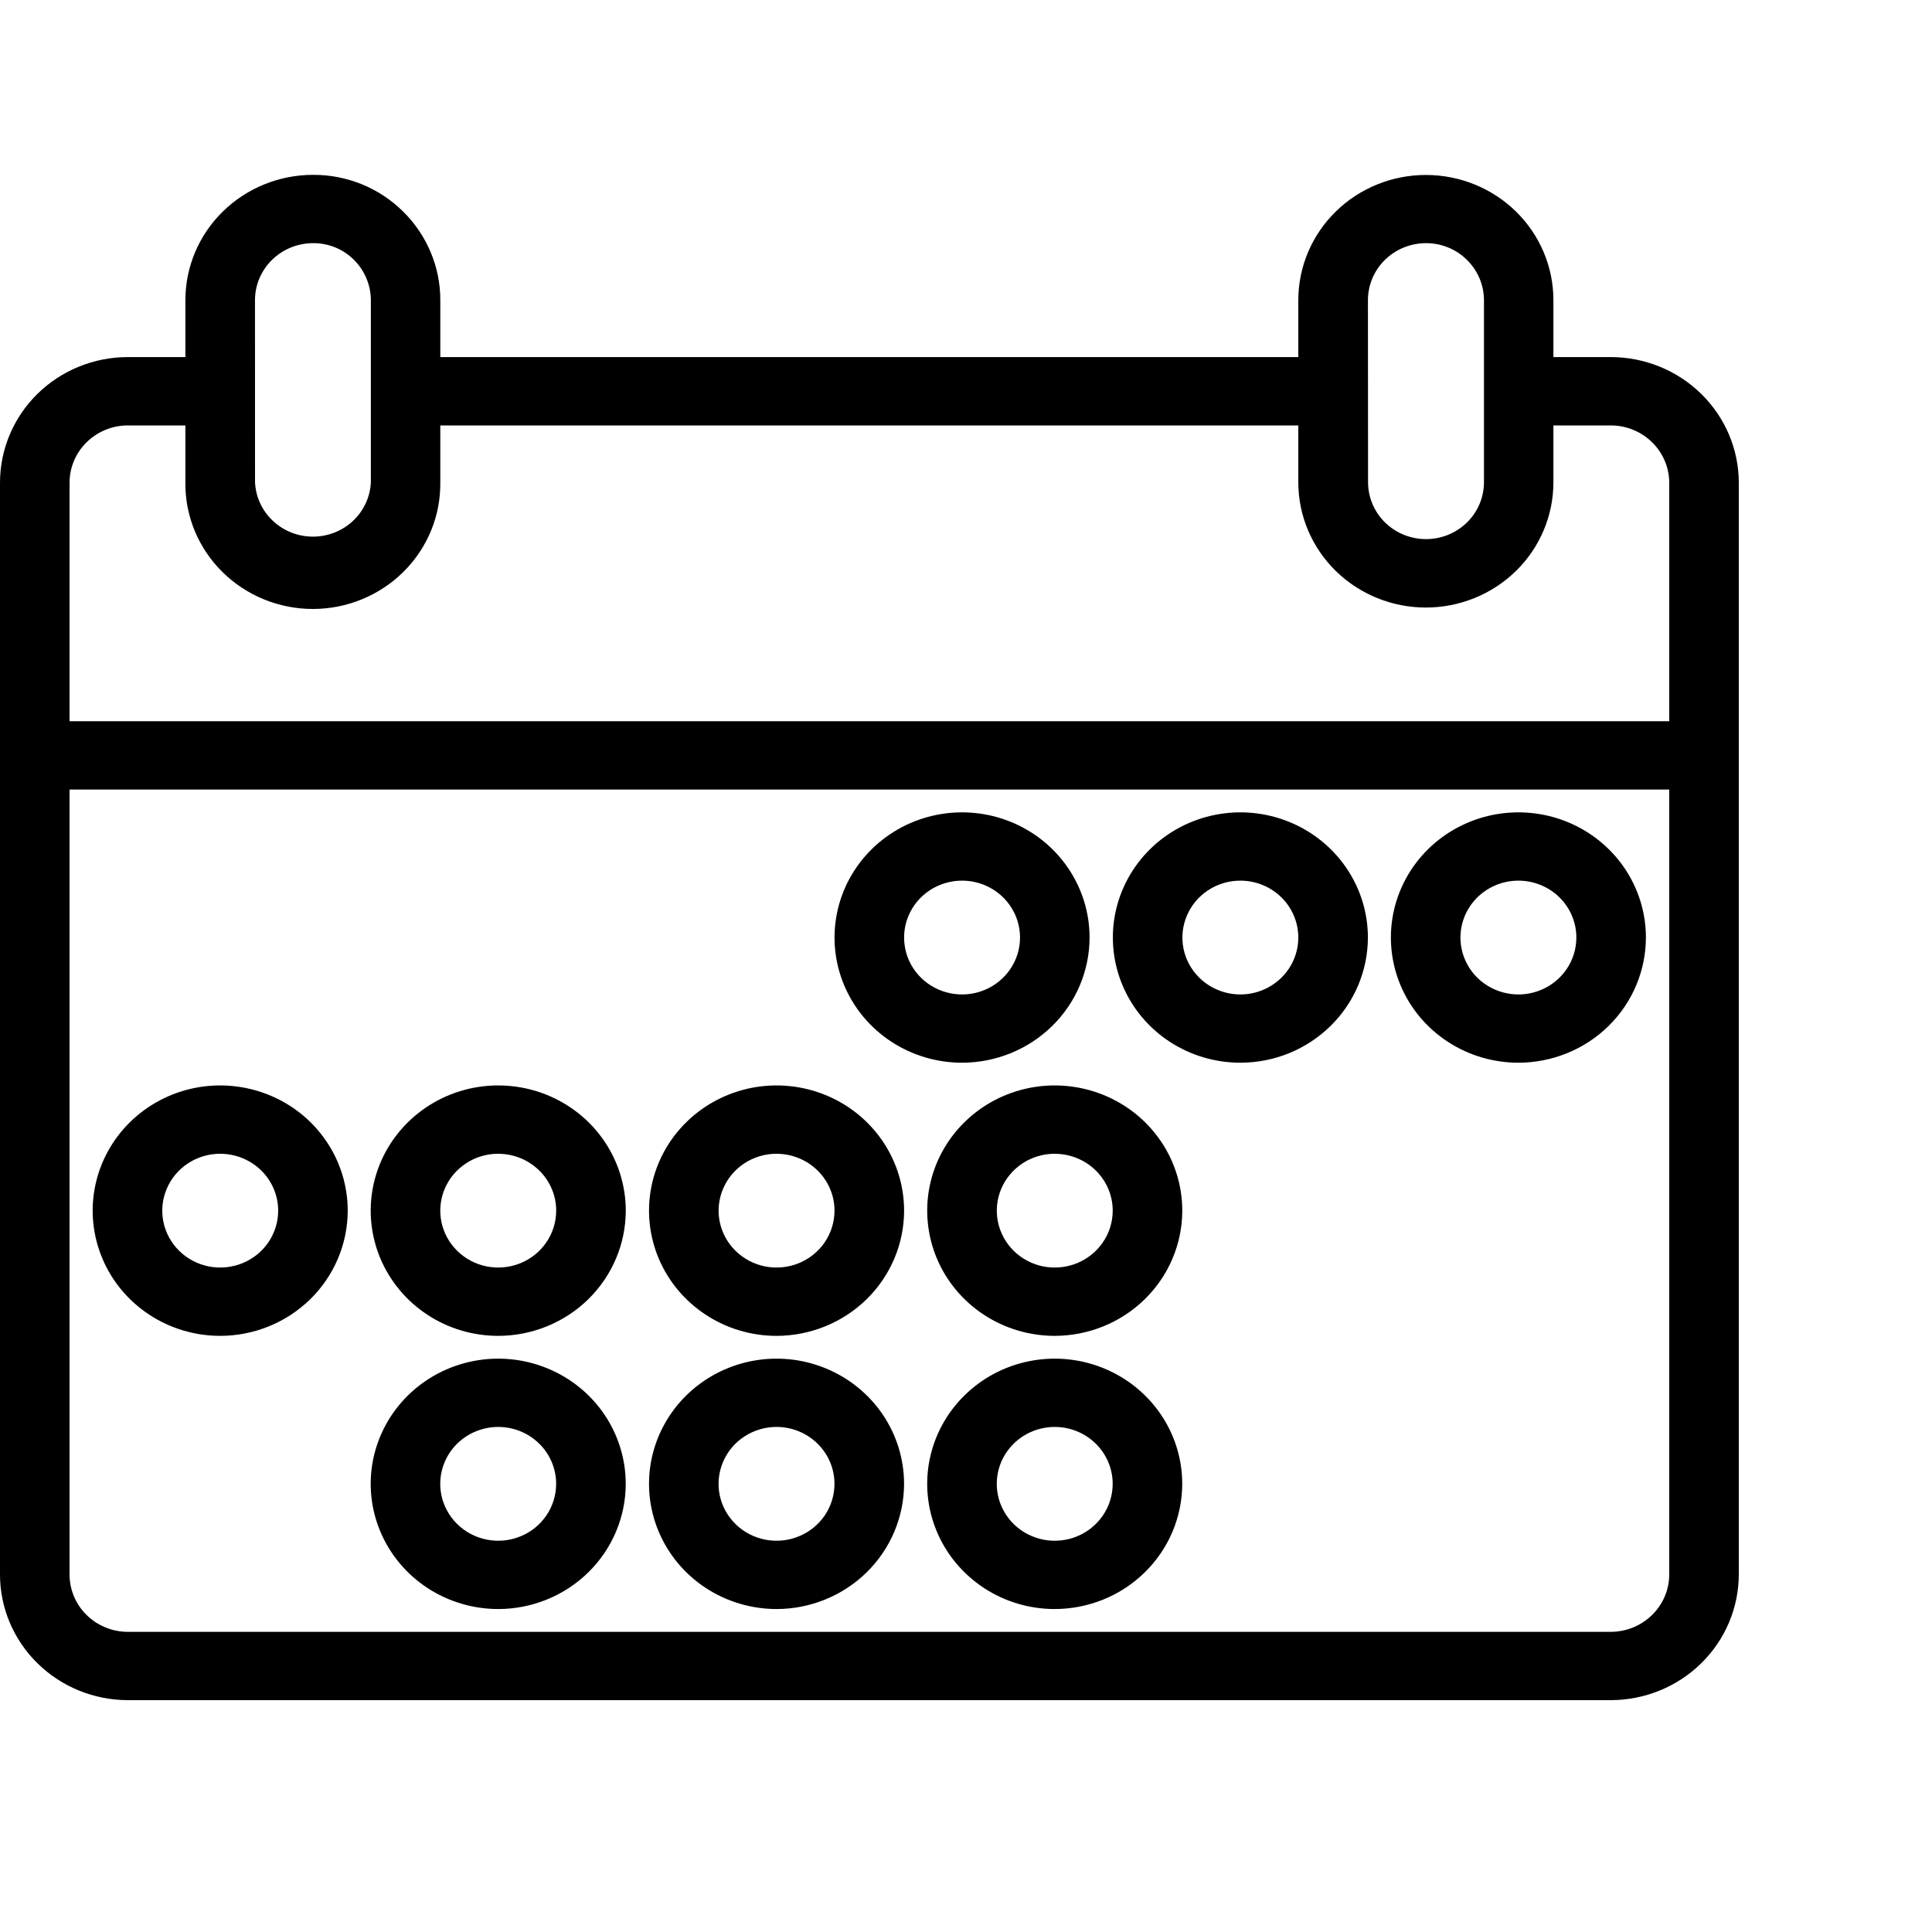
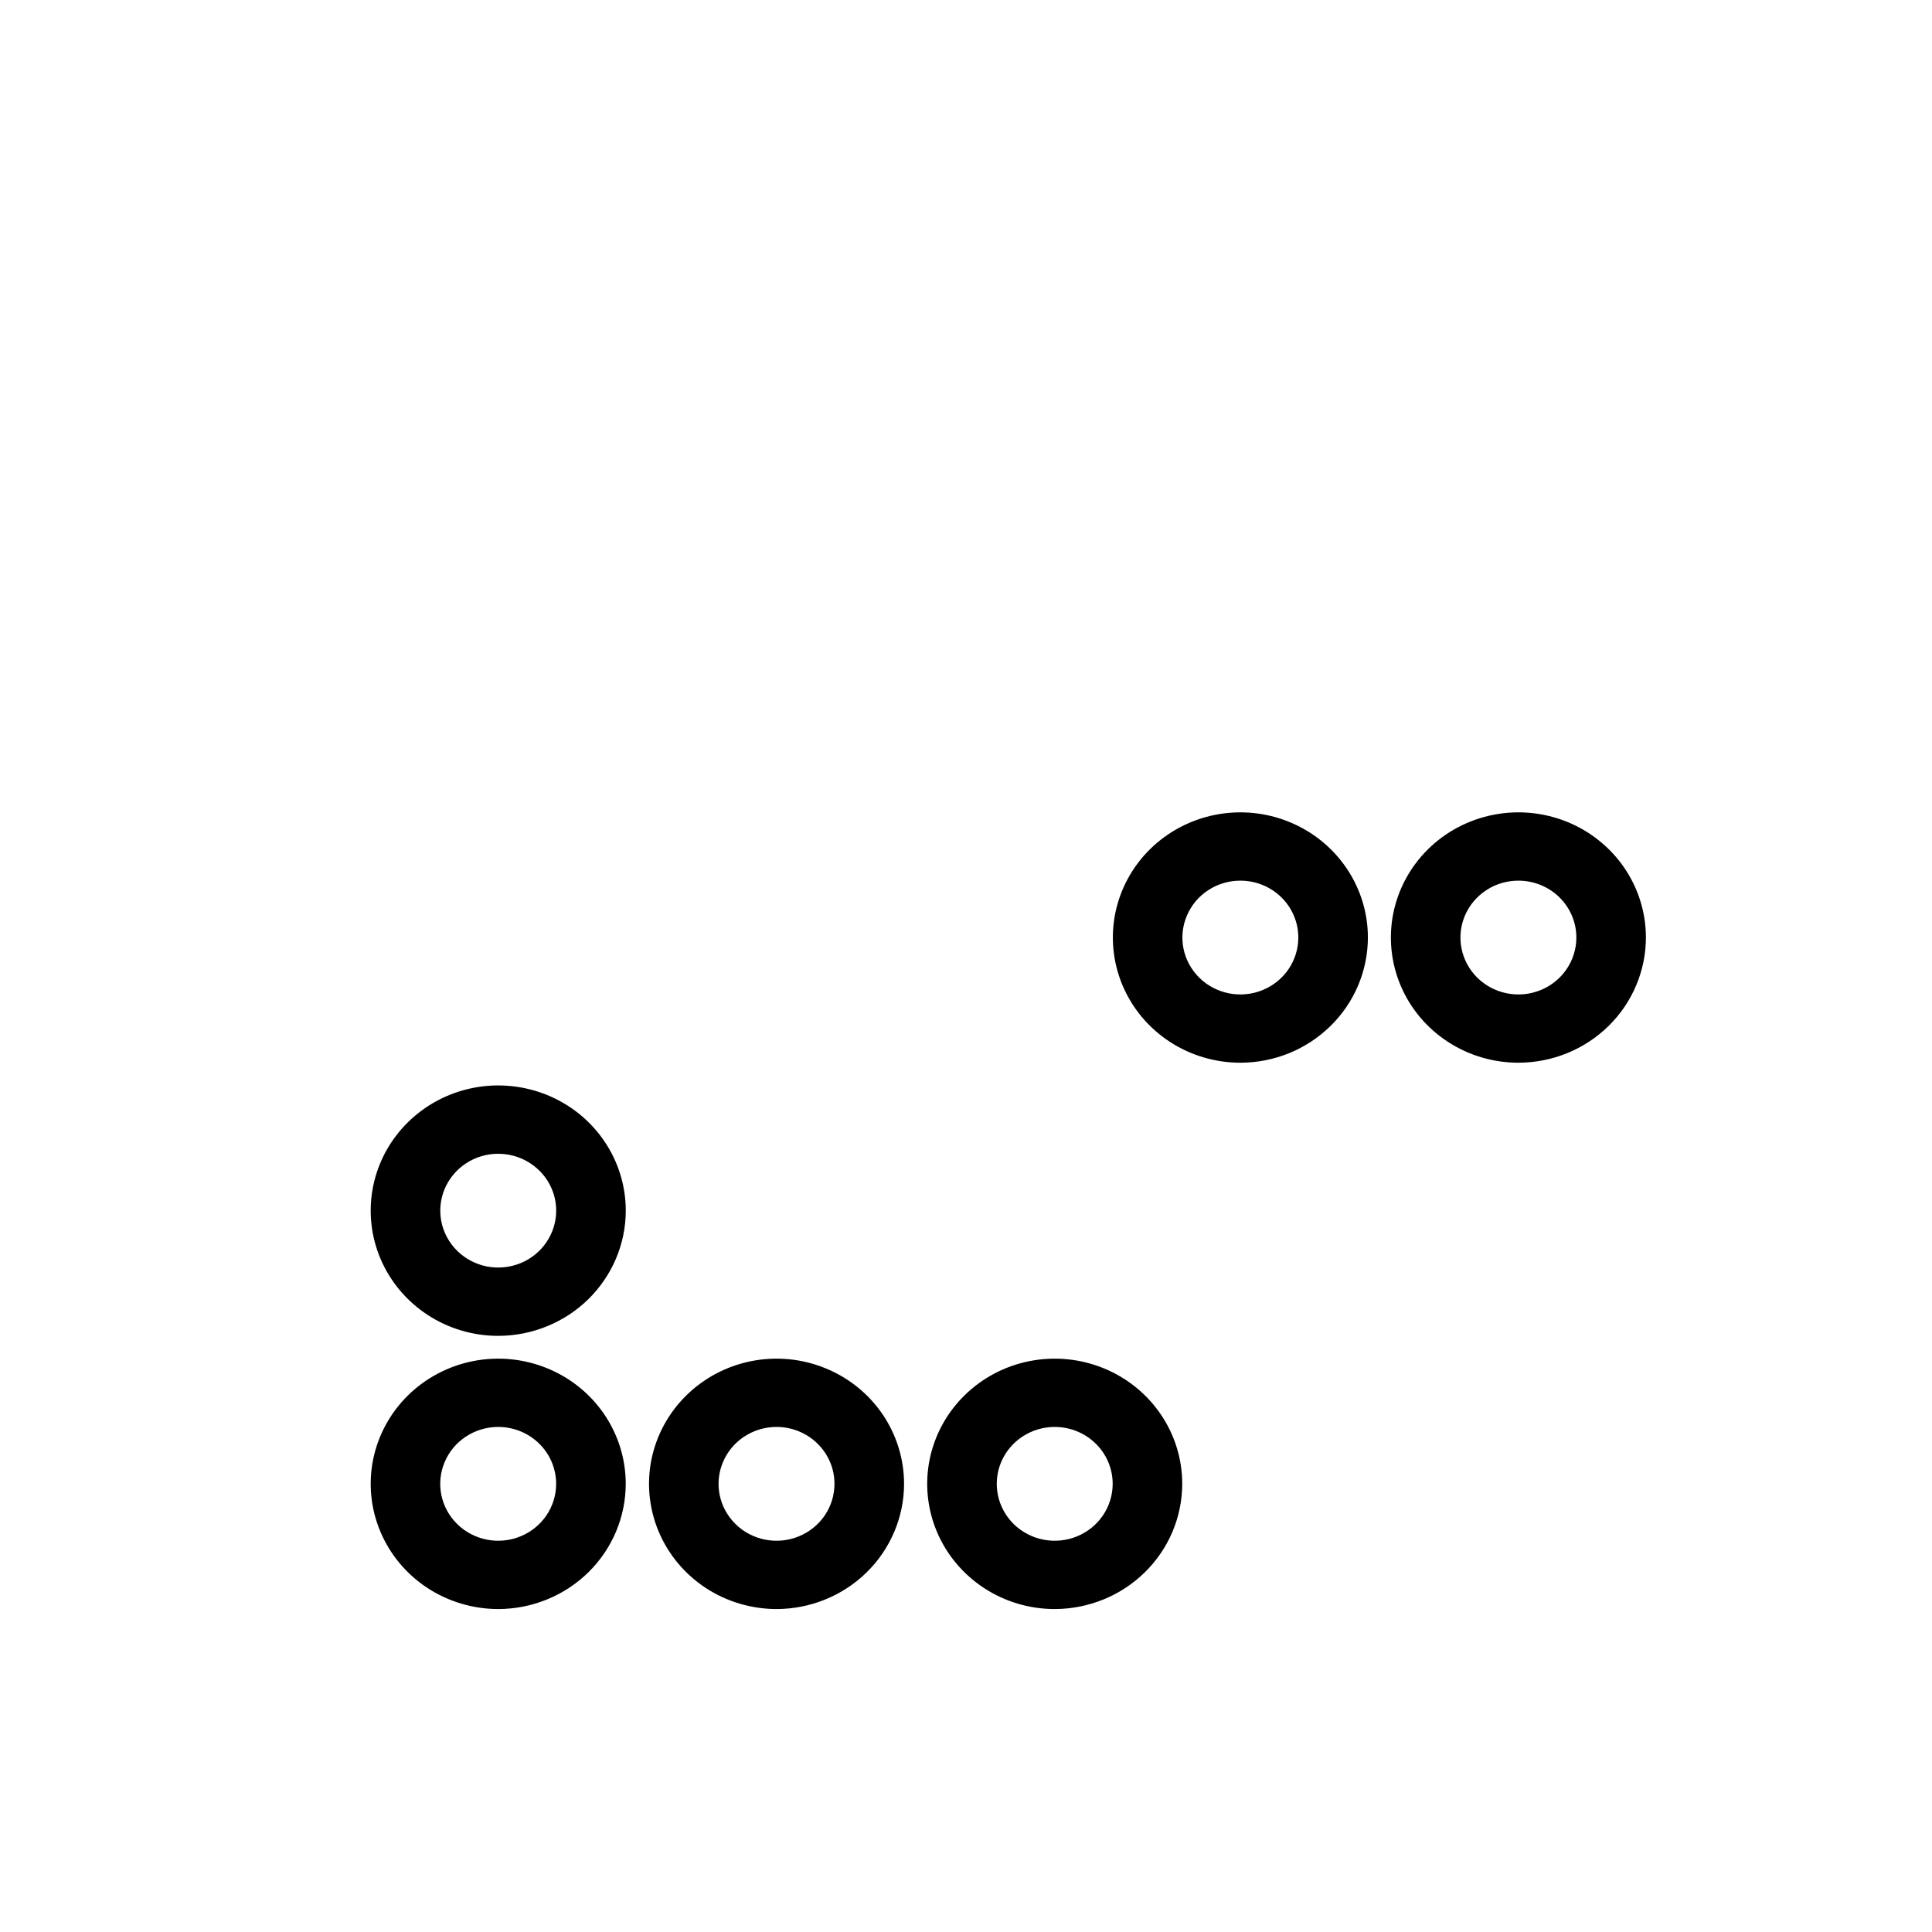
<svg xmlns="http://www.w3.org/2000/svg" width="50" height="50" viewBox="0 0 50 50" fill="none">
-   <path d="M41.683 9.241H40.202V7.768C40.202 6.909 39.855 6.085 39.236 5.477C38.617 4.869 37.777 4.528 36.901 4.528C36.026 4.528 35.186 4.869 34.567 5.477C33.948 6.085 33.6 6.909 33.6 7.768V9.241H11.395V7.768C11.397 6.911 11.052 6.088 10.437 5.479C10.131 5.175 9.767 4.933 9.365 4.769C8.963 4.606 8.532 4.522 8.096 4.525C7.221 4.527 6.382 4.869 5.764 5.477C5.145 6.085 4.798 6.909 4.798 7.768V9.241H3.303C2.426 9.243 1.586 9.586 0.966 10.196C0.347 10.806 -0 11.632 1.21008e-06 12.493V40.744C-0.001 41.605 0.347 42.432 0.966 43.042C1.585 43.653 2.426 43.997 3.303 44H41.683C42.563 43.999 43.406 43.656 44.028 43.045C44.65 42.435 44.999 41.607 45 40.744V12.493C44.999 11.63 44.649 10.803 44.027 10.193C43.405 9.583 42.562 9.241 41.683 9.241ZM35.402 7.768C35.402 7.378 35.56 7.003 35.841 6.726C36.123 6.45 36.504 6.294 36.902 6.293C37.098 6.292 37.293 6.329 37.474 6.403C37.656 6.476 37.821 6.584 37.959 6.721C38.1 6.858 38.212 7.021 38.289 7.201C38.365 7.381 38.405 7.574 38.405 7.768V12.479C38.405 12.87 38.247 13.245 37.966 13.521C37.684 13.797 37.303 13.952 36.905 13.952C36.507 13.952 36.126 13.797 35.844 13.521C35.563 13.245 35.405 12.87 35.405 12.479L35.402 7.768ZM6.599 7.768C6.599 7.378 6.757 7.003 7.039 6.726C7.32 6.45 7.701 6.294 8.099 6.293C8.296 6.291 8.49 6.328 8.672 6.401C8.854 6.475 9.019 6.584 9.157 6.721C9.438 7 9.596 7.376 9.598 7.768V12.479C9.581 12.859 9.416 13.217 9.137 13.479C8.857 13.742 8.486 13.888 8.099 13.888C7.712 13.888 7.341 13.742 7.062 13.479C6.782 13.217 6.617 12.859 6.6 12.479L6.599 7.768ZM43.2 40.744C43.2 41.139 43.04 41.517 42.755 41.796C42.471 42.075 42.085 42.232 41.683 42.232H3.303C2.903 42.23 2.52 42.072 2.238 41.793C1.956 41.514 1.799 41.137 1.8 40.744V20.433H43.2V40.744ZM43.2 18.665H1.8V12.493C1.8 12.101 1.958 11.725 2.24 11.447C2.522 11.169 2.904 11.012 3.303 11.01H4.798V12.482C4.792 12.911 4.874 13.336 5.037 13.733C5.201 14.131 5.443 14.492 5.75 14.797C6.057 15.102 6.422 15.344 6.825 15.509C7.228 15.675 7.66 15.76 8.096 15.76C8.533 15.76 8.965 15.675 9.368 15.509C9.771 15.344 10.136 15.102 10.443 14.797C10.75 14.492 10.992 14.131 11.156 13.733C11.319 13.336 11.4 12.911 11.395 12.482V11.01H33.6V12.482C33.6 13.342 33.948 14.166 34.567 14.774C35.186 15.381 36.026 15.723 36.901 15.723C37.777 15.723 38.617 15.381 39.236 14.774C39.855 14.166 40.202 13.342 40.202 12.482V11.01H41.683C42.085 11.009 42.47 11.166 42.754 11.444C43.039 11.722 43.199 12.1 43.2 12.494V18.665Z" fill="black" />
-   <path d="M24.898 27.503C24.245 27.503 23.607 27.313 23.064 26.957C22.522 26.601 22.099 26.096 21.849 25.503C21.599 24.912 21.534 24.26 21.661 23.632C21.788 23.003 22.103 22.426 22.564 21.973C23.026 21.52 23.613 21.211 24.254 21.086C24.894 20.961 25.557 21.025 26.16 21.27C26.763 21.515 27.279 21.931 27.641 22.463C28.004 22.996 28.198 23.622 28.198 24.263C28.197 25.122 27.849 25.946 27.23 26.553C26.611 27.16 25.773 27.502 24.898 27.503ZM24.898 22.791C24.601 22.791 24.311 22.877 24.064 23.039C23.818 23.201 23.625 23.431 23.512 23.7C23.398 23.969 23.369 24.265 23.427 24.551C23.484 24.837 23.627 25.099 23.837 25.305C24.047 25.511 24.314 25.651 24.605 25.708C24.896 25.765 25.198 25.736 25.472 25.624C25.746 25.513 25.98 25.324 26.145 25.082C26.31 24.84 26.398 24.555 26.398 24.264C26.398 24.07 26.359 23.879 26.284 23.7C26.208 23.521 26.098 23.359 25.959 23.222C25.819 23.085 25.654 22.977 25.472 22.903C25.29 22.829 25.095 22.791 24.898 22.791Z" fill="black" />
  <path d="M32.1 27.503C31.448 27.503 30.81 27.313 30.267 26.957C29.724 26.601 29.302 26.095 29.052 25.503C28.802 24.911 28.737 24.26 28.864 23.631C28.992 23.003 29.306 22.426 29.767 21.973C30.229 21.52 30.817 21.211 31.457 21.086C32.097 20.961 32.76 21.025 33.363 21.27C33.966 21.515 34.482 21.931 34.844 22.463C35.207 22.996 35.401 23.622 35.401 24.263C35.4 25.122 35.052 25.946 34.433 26.553C33.814 27.161 32.975 27.503 32.1 27.503ZM32.1 22.791C31.804 22.791 31.514 22.877 31.267 23.039C31.02 23.201 30.828 23.431 30.715 23.7C30.601 23.969 30.571 24.265 30.629 24.551C30.687 24.837 30.83 25.099 31.04 25.305C31.249 25.511 31.517 25.651 31.808 25.708C32.099 25.765 32.4 25.736 32.674 25.624C32.948 25.513 33.183 25.324 33.347 25.082C33.512 24.84 33.6 24.555 33.6 24.264C33.6 24.07 33.562 23.879 33.486 23.7C33.411 23.521 33.3 23.359 33.161 23.222C33.022 23.085 32.856 22.977 32.674 22.903C32.492 22.829 32.297 22.791 32.1 22.791Z" fill="black" />
  <path d="M39.296 27.503C38.643 27.503 38.005 27.313 37.463 26.957C36.92 26.601 36.497 26.096 36.247 25.503C35.998 24.912 35.932 24.26 36.059 23.632C36.187 23.003 36.501 22.426 36.962 21.973C37.424 21.52 38.012 21.211 38.652 21.086C39.292 20.961 39.956 21.025 40.559 21.27C41.162 21.515 41.677 21.931 42.04 22.463C42.402 22.996 42.596 23.622 42.596 24.263C42.595 25.122 42.247 25.946 41.629 26.553C41.01 27.16 40.171 27.502 39.296 27.503ZM39.296 22.791C38.999 22.791 38.709 22.877 38.463 23.039C38.216 23.201 38.024 23.431 37.91 23.7C37.797 23.969 37.767 24.265 37.825 24.551C37.883 24.837 38.026 25.099 38.235 25.305C38.445 25.511 38.712 25.651 39.004 25.708C39.294 25.765 39.596 25.736 39.87 25.624C40.144 25.513 40.379 25.324 40.543 25.082C40.708 24.84 40.796 24.555 40.796 24.264C40.796 24.07 40.757 23.879 40.682 23.7C40.607 23.521 40.496 23.359 40.357 23.222C40.218 23.085 40.052 22.977 39.87 22.903C39.688 22.829 39.493 22.791 39.296 22.791Z" fill="black" />
  <path d="M12.893 41.642C12.241 41.641 11.603 41.451 11.06 41.095C10.517 40.739 10.095 40.233 9.845 39.641C9.595 39.049 9.53 38.398 9.657 37.769C9.785 37.141 10.099 36.564 10.56 36.111C11.022 35.658 11.61 35.349 12.25 35.224C12.89 35.099 13.554 35.163 14.157 35.409C14.76 35.654 15.275 36.069 15.638 36.602C16 37.135 16.194 37.761 16.194 38.402C16.193 39.261 15.845 40.084 15.226 40.692C14.607 41.299 13.768 41.641 12.893 41.642ZM12.893 36.929C12.597 36.929 12.307 37.016 12.06 37.177C11.813 37.339 11.621 37.569 11.508 37.838C11.394 38.107 11.364 38.403 11.422 38.689C11.48 38.975 11.623 39.237 11.833 39.443C12.042 39.649 12.31 39.789 12.601 39.846C12.892 39.903 13.193 39.874 13.467 39.762C13.741 39.651 13.976 39.462 14.14 39.22C14.305 38.978 14.393 38.693 14.393 38.402C14.393 38.208 14.354 38.017 14.279 37.838C14.204 37.66 14.093 37.497 13.954 37.361C13.815 37.224 13.649 37.115 13.467 37.041C13.285 36.967 13.09 36.929 12.893 36.929Z" fill="black" />
  <path d="M20.096 41.642C19.444 41.641 18.806 41.451 18.263 41.095C17.721 40.739 17.298 40.233 17.048 39.641C16.798 39.049 16.733 38.398 16.86 37.769C16.988 37.141 17.302 36.564 17.764 36.111C18.225 35.658 18.813 35.349 19.453 35.224C20.093 35.099 20.757 35.163 21.36 35.409C21.963 35.654 22.478 36.069 22.841 36.602C23.203 37.135 23.397 37.761 23.397 38.402C23.396 39.261 23.048 40.084 22.429 40.692C21.81 41.299 20.971 41.641 20.096 41.642ZM20.096 36.929C19.8 36.929 19.51 37.016 19.263 37.177C19.016 37.339 18.824 37.569 18.711 37.838C18.597 38.107 18.567 38.403 18.625 38.689C18.683 38.975 18.826 39.237 19.036 39.443C19.245 39.649 19.513 39.789 19.804 39.846C20.095 39.903 20.396 39.874 20.67 39.762C20.945 39.651 21.179 39.462 21.344 39.22C21.508 38.978 21.596 38.693 21.596 38.402C21.596 38.208 21.558 38.017 21.482 37.838C21.407 37.66 21.296 37.497 21.157 37.361C21.018 37.224 20.852 37.115 20.67 37.041C20.488 36.967 20.293 36.929 20.096 36.929Z" fill="black" />
  <path d="M27.296 41.642C26.643 41.642 26.005 41.452 25.463 41.096C24.92 40.739 24.497 40.234 24.247 39.642C23.997 39.05 23.932 38.398 24.059 37.77C24.187 37.141 24.501 36.564 24.963 36.111C25.424 35.658 26.012 35.349 26.652 35.224C27.292 35.099 27.956 35.163 28.559 35.409C29.162 35.654 29.677 36.069 30.04 36.602C30.403 37.135 30.596 37.761 30.596 38.402C30.595 39.261 30.247 40.084 29.628 40.691C29.01 41.299 28.171 41.64 27.296 41.642ZM27.296 36.929C26.999 36.929 26.709 37.016 26.463 37.177C26.216 37.339 26.024 37.569 25.91 37.838C25.797 38.107 25.767 38.403 25.825 38.689C25.883 38.975 26.026 39.237 26.235 39.443C26.445 39.649 26.712 39.789 27.003 39.846C27.294 39.903 27.596 39.874 27.87 39.762C28.144 39.651 28.378 39.462 28.543 39.22C28.708 38.978 28.796 38.693 28.796 38.402C28.796 38.208 28.757 38.017 28.682 37.838C28.607 37.66 28.496 37.497 28.357 37.361C28.218 37.224 28.052 37.115 27.87 37.041C27.688 36.967 27.493 36.929 27.296 36.929Z" fill="black" />
-   <path d="M5.699 34.572C5.047 34.572 4.408 34.382 3.866 34.026C3.323 33.67 2.9 33.164 2.65 32.572C2.4 31.979 2.334 31.328 2.462 30.699C2.589 30.071 2.904 29.493 3.365 29.04C3.827 28.587 4.415 28.278 5.055 28.153C5.695 28.028 6.359 28.093 6.962 28.338C7.565 28.583 8.081 28.998 8.443 29.531C8.806 30.064 8.999 30.691 8.999 31.332C8.998 32.191 8.65 33.014 8.032 33.621C7.413 34.229 6.574 34.571 5.699 34.572ZM5.699 29.859C5.403 29.859 5.113 29.945 4.866 30.107C4.619 30.269 4.427 30.499 4.314 30.768C4.2 31.037 4.17 31.333 4.228 31.619C4.286 31.904 4.429 32.167 4.639 32.373C4.848 32.578 5.116 32.719 5.407 32.776C5.698 32.832 5.999 32.803 6.273 32.692C6.547 32.58 6.782 32.392 6.947 32.149C7.111 31.907 7.199 31.623 7.199 31.331C7.199 30.941 7.041 30.567 6.76 30.291C6.478 30.015 6.097 29.86 5.699 29.86V29.859Z" fill="black" />
  <path d="M12.894 34.572C12.241 34.572 11.603 34.382 11.06 34.025C10.518 33.669 10.095 33.163 9.845 32.571C9.595 31.979 9.53 31.328 9.657 30.699C9.785 30.07 10.099 29.493 10.561 29.04C11.022 28.587 11.61 28.278 12.251 28.153C12.891 28.028 13.555 28.093 14.158 28.338C14.761 28.583 15.276 28.998 15.639 29.532C16.001 30.064 16.195 30.691 16.195 31.332C16.194 32.191 15.845 33.014 15.227 33.622C14.608 34.229 13.769 34.571 12.894 34.572ZM12.894 29.859C12.598 29.859 12.307 29.945 12.061 30.107C11.814 30.269 11.622 30.499 11.508 30.768C11.395 31.037 11.365 31.333 11.423 31.619C11.481 31.904 11.624 32.167 11.834 32.373C12.043 32.578 12.311 32.719 12.602 32.776C12.893 32.832 13.194 32.803 13.468 32.692C13.742 32.58 13.977 32.392 14.141 32.149C14.306 31.907 14.394 31.623 14.394 31.331C14.394 30.941 14.236 30.567 13.954 30.291C13.673 30.015 13.292 29.86 12.894 29.86V29.859Z" fill="black" />
-   <path d="M20.097 34.572C19.445 34.572 18.806 34.382 18.264 34.025C17.721 33.669 17.298 33.163 17.048 32.571C16.798 31.979 16.733 31.328 16.86 30.699C16.988 30.07 17.302 29.493 17.764 29.04C18.225 28.587 18.814 28.278 19.454 28.153C20.094 28.028 20.758 28.093 21.361 28.338C21.964 28.583 22.479 28.998 22.842 29.532C23.204 30.064 23.398 30.691 23.398 31.332C23.397 32.191 23.049 33.014 22.43 33.622C21.811 34.229 20.972 34.571 20.097 34.572ZM20.097 29.859C19.801 29.859 19.511 29.945 19.264 30.107C19.017 30.269 18.825 30.499 18.712 30.768C18.598 31.037 18.568 31.333 18.626 31.619C18.684 31.904 18.827 32.167 19.037 32.373C19.247 32.578 19.514 32.719 19.805 32.776C20.096 32.832 20.397 32.803 20.671 32.692C20.945 32.58 21.18 32.392 21.345 32.149C21.509 31.907 21.597 31.623 21.597 31.331C21.597 30.941 21.439 30.567 21.157 30.291C20.876 30.015 20.495 29.86 20.097 29.86V29.859Z" fill="black" />
-   <path d="M27.297 34.572C26.644 34.572 26.006 34.382 25.463 34.026C24.92 33.67 24.497 33.164 24.247 32.572C23.998 31.979 23.932 31.328 24.059 30.699C24.187 30.071 24.501 29.493 24.963 29.04C25.424 28.587 26.012 28.278 26.653 28.153C27.293 28.028 27.957 28.093 28.56 28.338C29.163 28.583 29.678 28.998 30.041 29.531C30.404 30.064 30.597 30.691 30.597 31.332C30.596 32.191 30.248 33.014 29.629 33.621C29.011 34.229 28.172 34.57 27.297 34.572ZM27.297 29.859C27 29.859 26.71 29.945 26.464 30.107C26.217 30.269 26.025 30.499 25.911 30.768C25.798 31.037 25.768 31.333 25.826 31.619C25.884 31.904 26.027 32.167 26.236 32.373C26.446 32.578 26.713 32.719 27.004 32.776C27.295 32.832 27.597 32.803 27.871 32.692C28.145 32.58 28.379 32.392 28.544 32.149C28.709 31.907 28.797 31.623 28.797 31.331C28.797 30.941 28.639 30.567 28.357 30.291C28.076 30.015 27.695 29.86 27.297 29.86V29.859Z" fill="black" />
</svg>